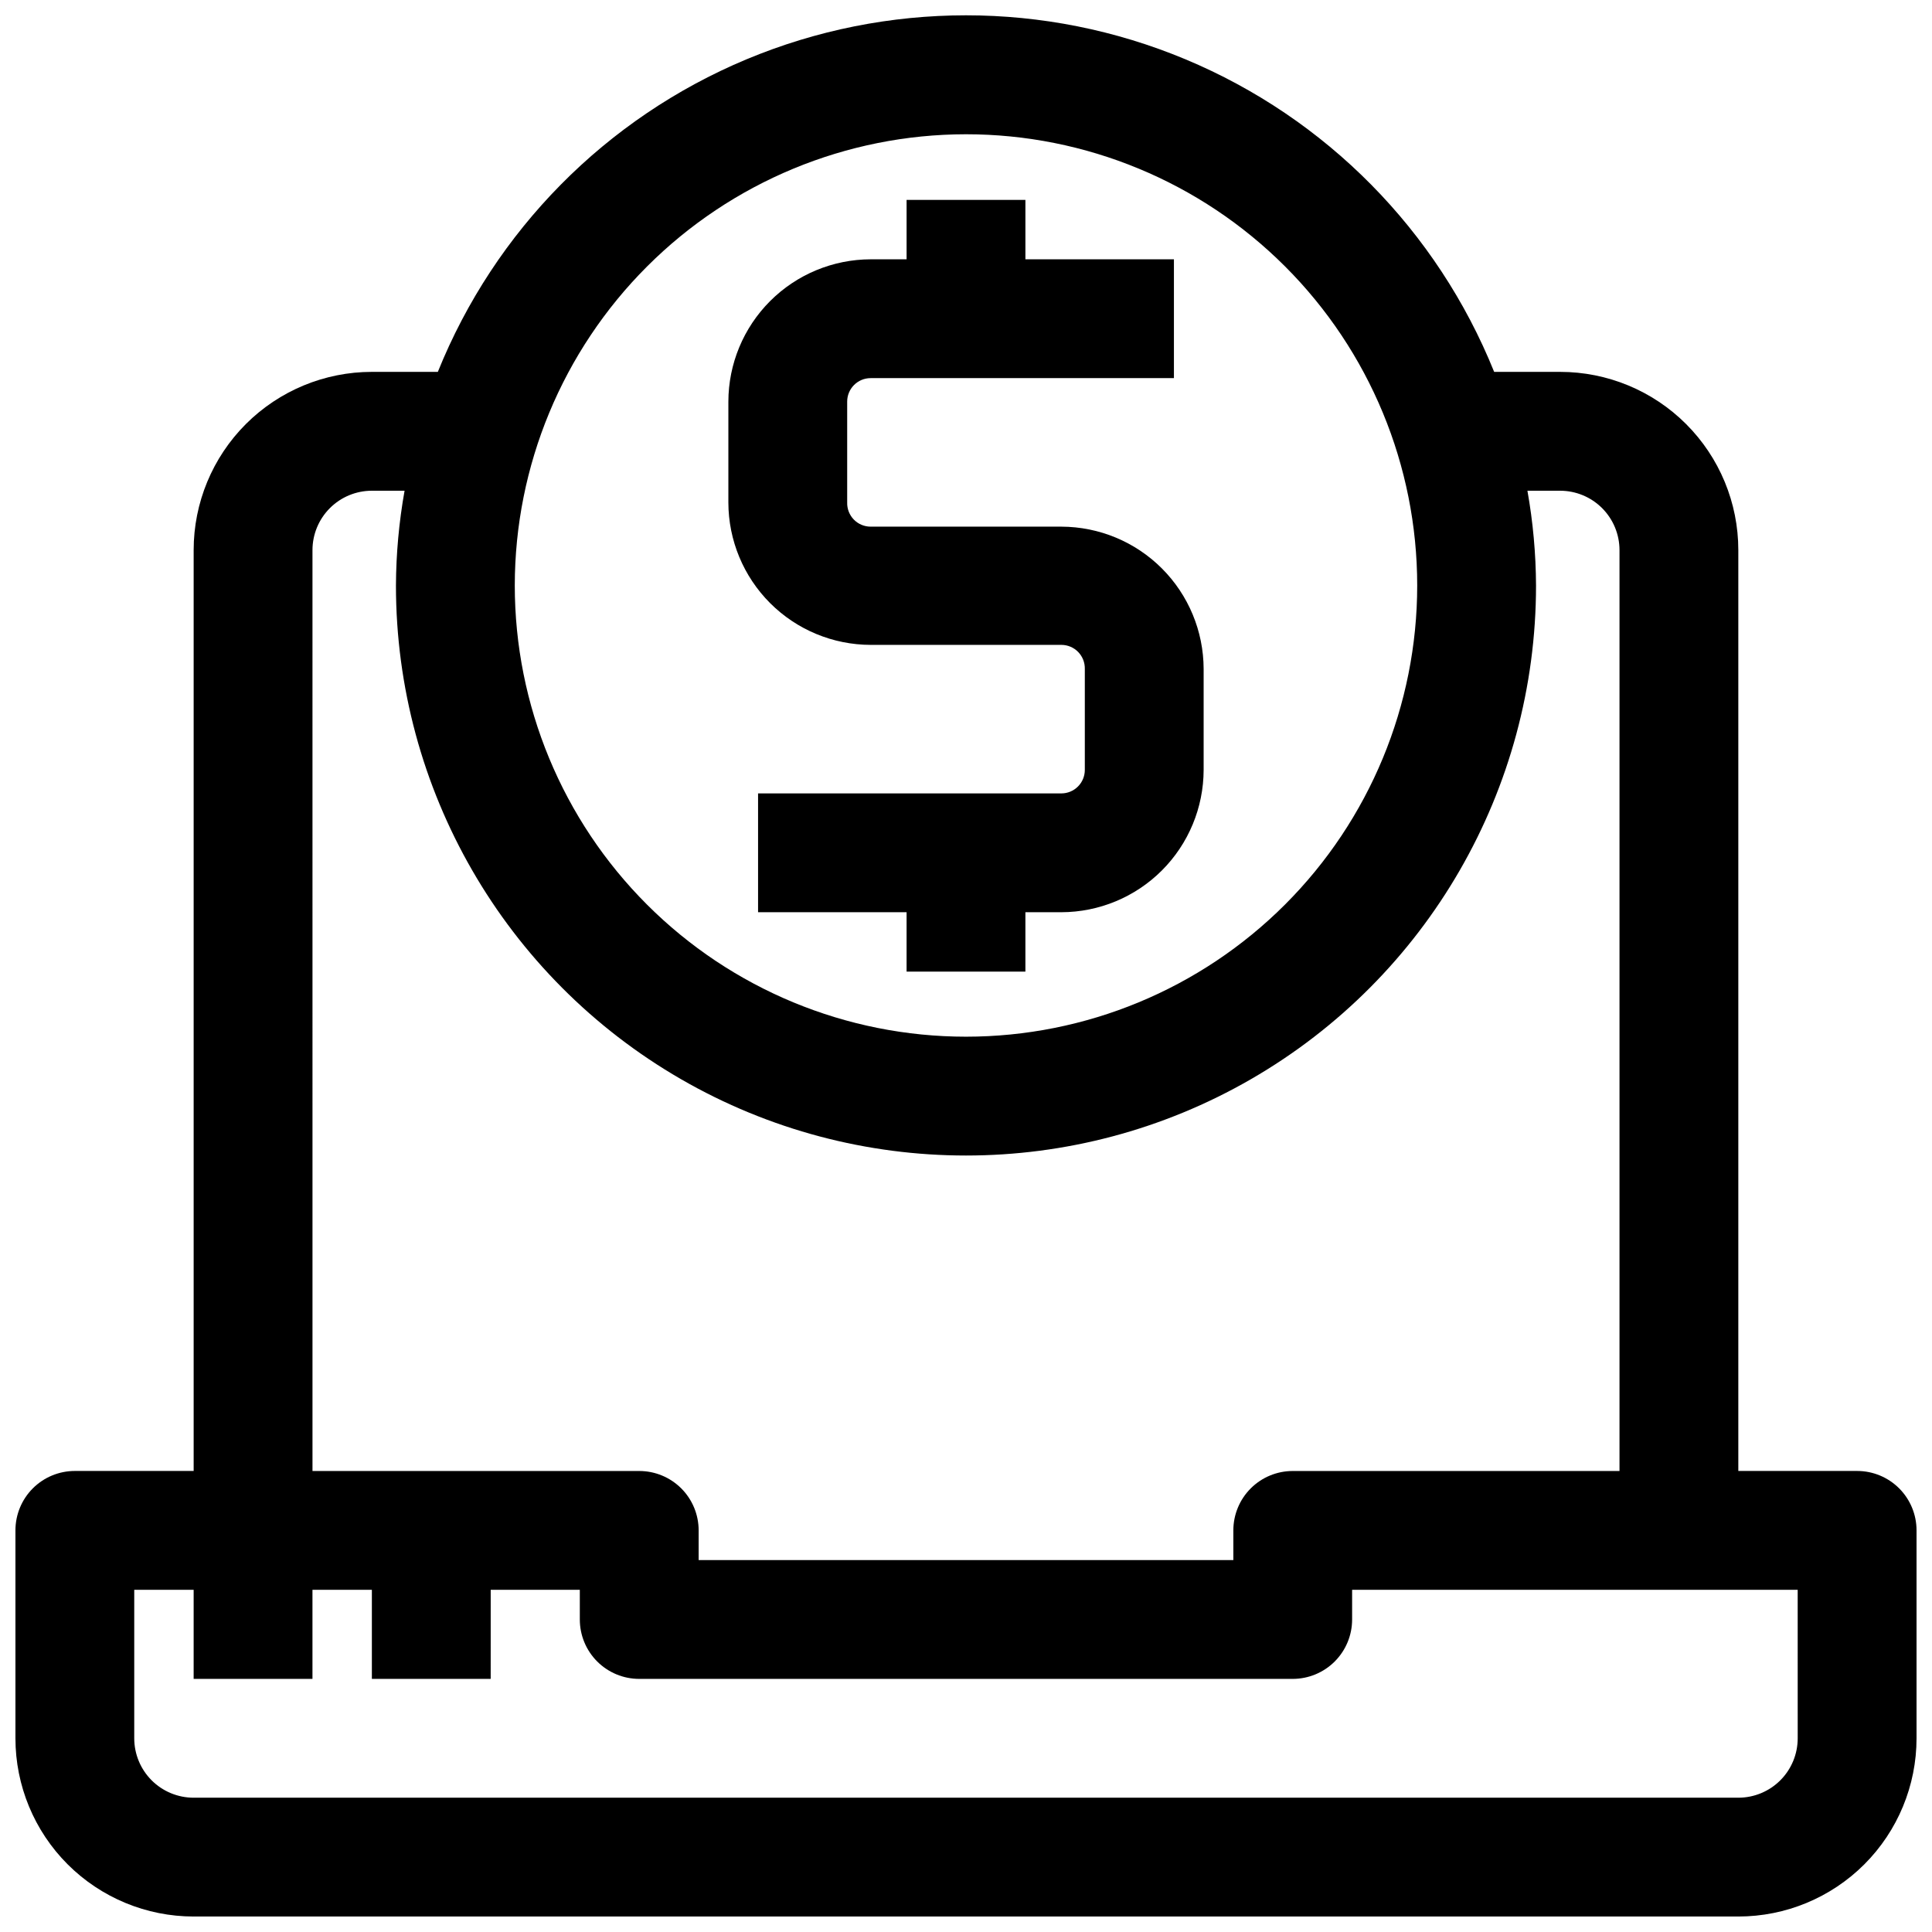
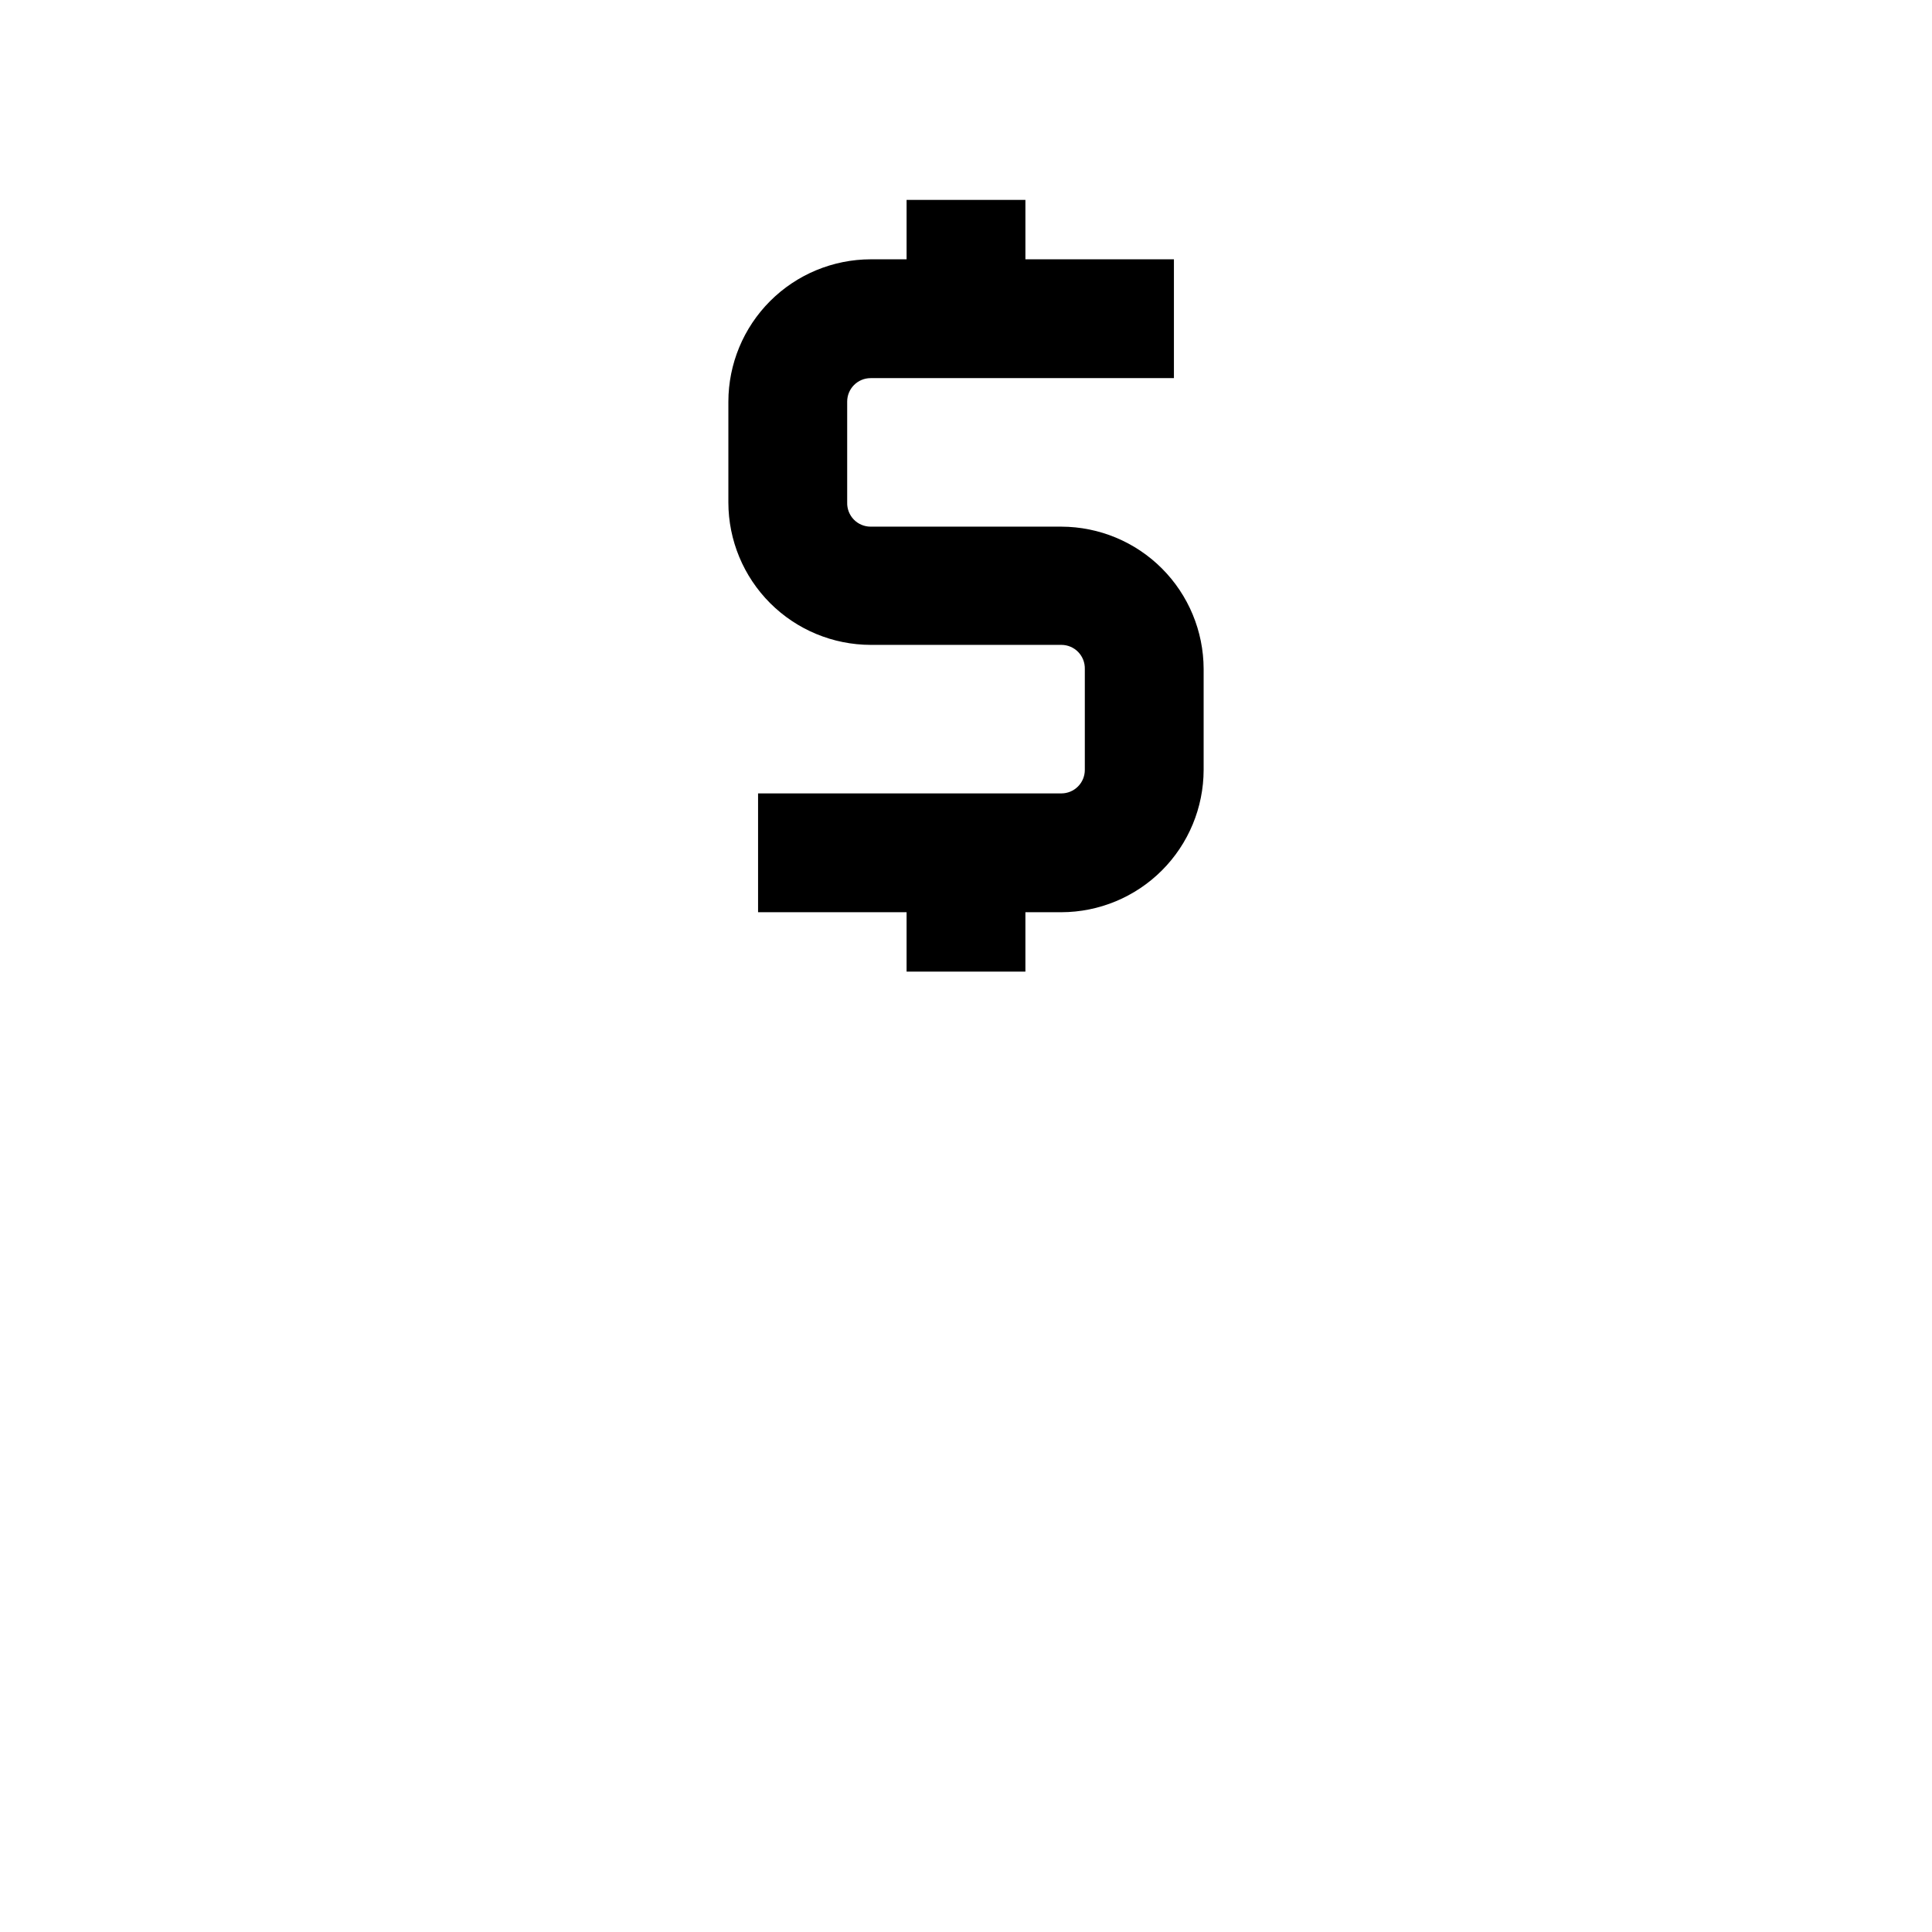
<svg xmlns="http://www.w3.org/2000/svg" width="800px" height="800px" version="1.1" viewBox="144 144 512 512">
  <defs>
    <clipPath id="a">
-       <path d="m148.09 148.09h503.81v503.81h-503.81z" />
-     </clipPath>
+       </clipPath>
  </defs>
  <g clip-path="url(#a)">
-     <path d="m636.16 533.82h-31.488v-244.04c0-12.527-4.977-24.539-13.836-33.398-8.855-8.855-20.871-13.832-33.398-13.832h-17.473c-15.09-37.43-44.539-67.258-81.773-82.82s-79.152-15.562-116.39 0c-37.234 15.562-66.684 45.391-81.77 82.82h-17.477c-12.527 0-24.539 4.977-33.398 13.832-8.859 8.859-13.836 20.871-13.836 33.398v244.04h-31.488c-4.172 0-8.18 1.656-11.133 4.609-2.949 2.953-4.609 6.957-4.609 11.133v55.105c0 12.527 4.977 24.539 13.832 33.398 8.859 8.855 20.875 13.832 33.398 13.832h409.35c12.527 0 24.539-4.977 33.398-13.832 8.855-8.859 13.832-20.871 13.832-33.398v-55.105c0-4.176-1.656-8.18-4.609-11.133s-6.957-4.609-11.133-4.609zm-236.16-354.24c31.711 0 62.125 12.598 84.551 35.023s35.023 52.84 35.023 84.551c0 31.715-12.598 62.129-35.023 84.555-22.426 22.426-52.84 35.023-84.551 35.023-31.715 0-62.129-12.598-84.555-35.023-22.426-22.426-35.023-52.84-35.023-84.555 0.02-31.707 12.625-62.109 35.047-84.527 22.422-22.422 52.824-35.027 84.531-35.047zm-173.19 110.21c0-4.176 1.66-8.18 4.613-11.133s6.957-4.609 11.133-4.609h8.66c-1.48 8.289-2.246 16.691-2.285 25.109 0 53.973 28.793 103.84 75.531 130.83 46.742 26.984 104.33 26.984 151.07 0s75.531-76.855 75.531-130.83c-0.039-8.418-0.801-16.82-2.281-25.109h8.656c4.176 0 8.18 1.656 11.133 4.609 2.953 2.953 4.613 6.957 4.613 11.133v244.04h-86.594c-4.176 0-8.18 1.656-11.133 4.609s-4.609 6.957-4.609 11.133v7.871h-141.7v-7.871c0-4.176-1.656-8.18-4.609-11.133-2.953-2.953-6.957-4.609-11.133-4.609h-86.594zm393.6 314.88c0 4.176-1.656 8.18-4.609 11.133-2.953 2.953-6.957 4.609-11.133 4.609h-409.35c-4.176 0-8.18-1.656-11.133-4.609-2.949-2.953-4.609-6.957-4.609-11.133v-39.359h15.742v23.617h31.488v-23.617h15.742v23.617h31.488l0.004-23.617h23.617v7.871c0 4.176 1.656 8.18 4.609 11.133 2.953 2.953 6.957 4.609 11.133 4.609h173.18c4.176 0 8.18-1.656 11.133-4.609s4.613-6.957 4.613-11.133v-7.871h118.08z" />
-   </g>
+     </g>
  <path d="m374.73 314.9h50.539c1.676 0 3.281 0.676 4.453 1.875 1.172 1.203 1.805 2.824 1.766 4.5v26.766c0 1.648-0.656 3.231-1.824 4.398-1.164 1.164-2.746 1.82-4.394 1.82h-80.375v31.488h39.359v15.742h31.488v-15.742h9.527c9.992-0.02 19.57-4 26.637-11.066s11.047-16.645 11.07-26.641v-26.766c-0.023-9.992-4.004-19.57-11.07-26.641-7.066-7.066-16.645-11.043-26.637-11.066h-50.539c-1.68 0-3.285-0.676-4.457-1.875-1.168-1.203-1.805-2.824-1.762-4.5v-26.766c0-3.434 2.781-6.219 6.219-6.219h80.371v-31.488h-39.359v-15.742h-31.488v15.742h-9.523c-9.996 0.02-19.574 4-26.641 11.066-7.066 7.066-11.047 16.648-11.066 26.641v26.766c0.02 9.992 4 19.574 11.066 26.641 7.066 7.066 16.645 11.047 26.641 11.066z" />
</svg>